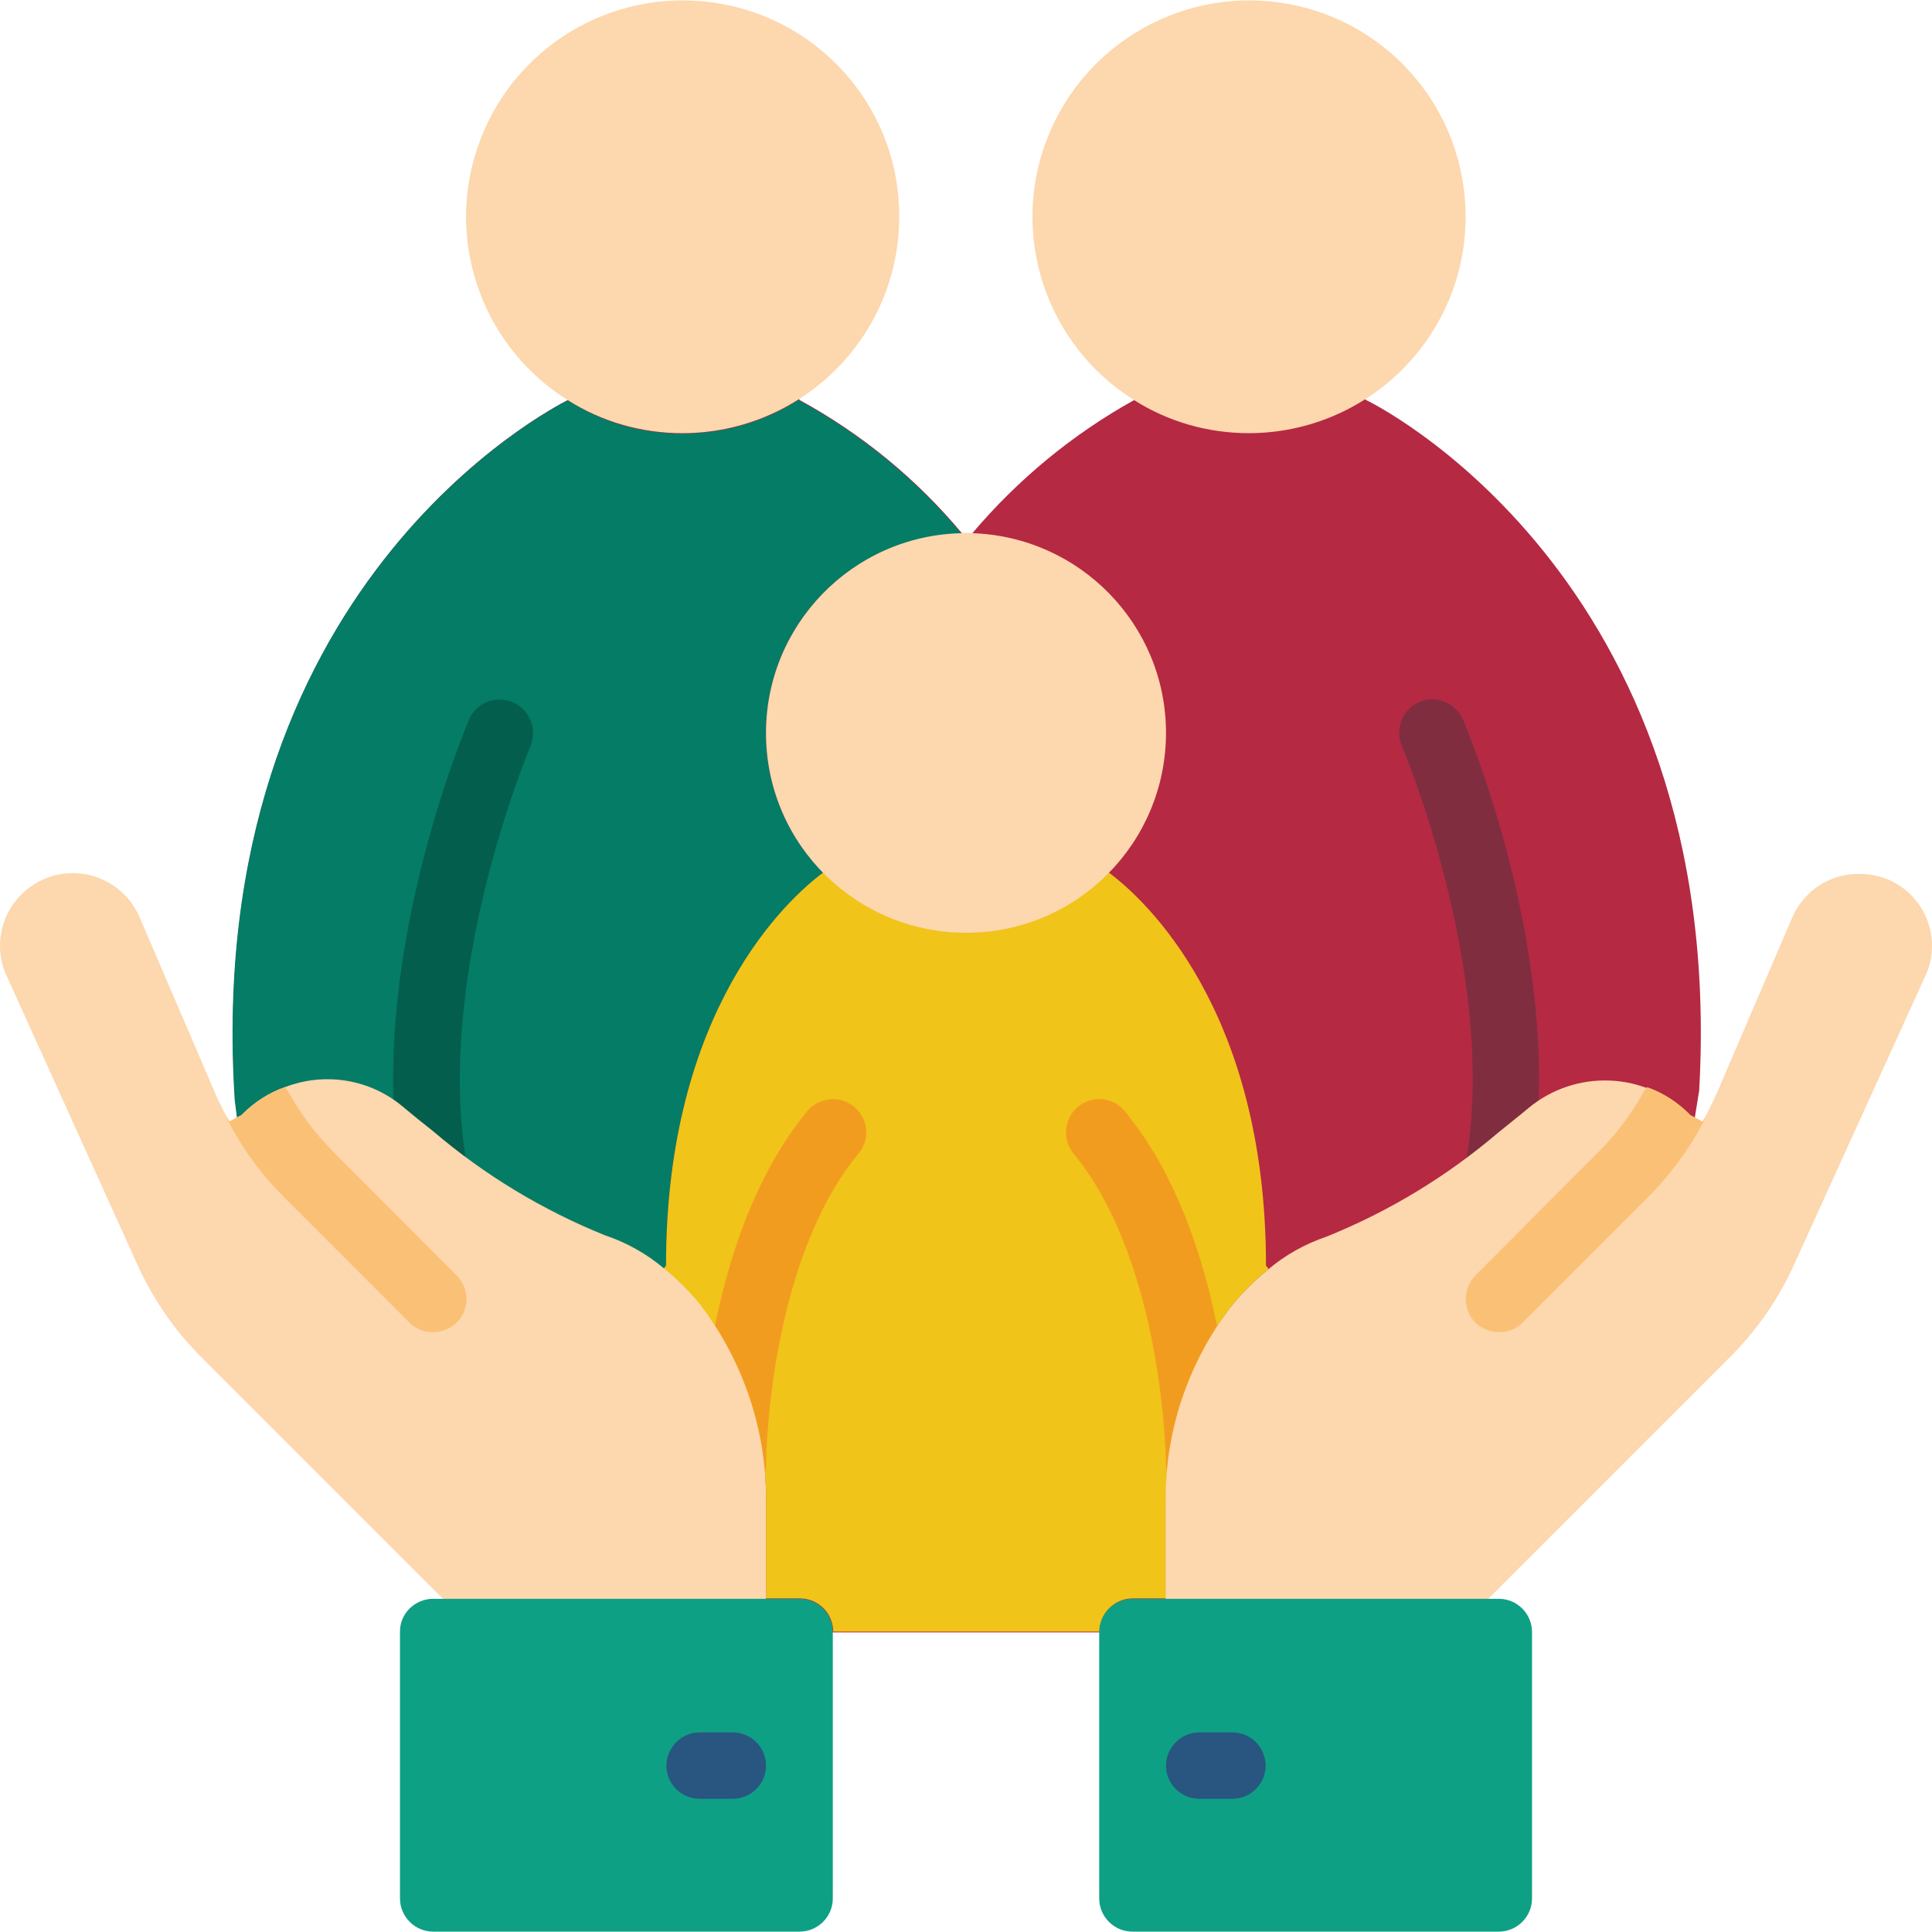
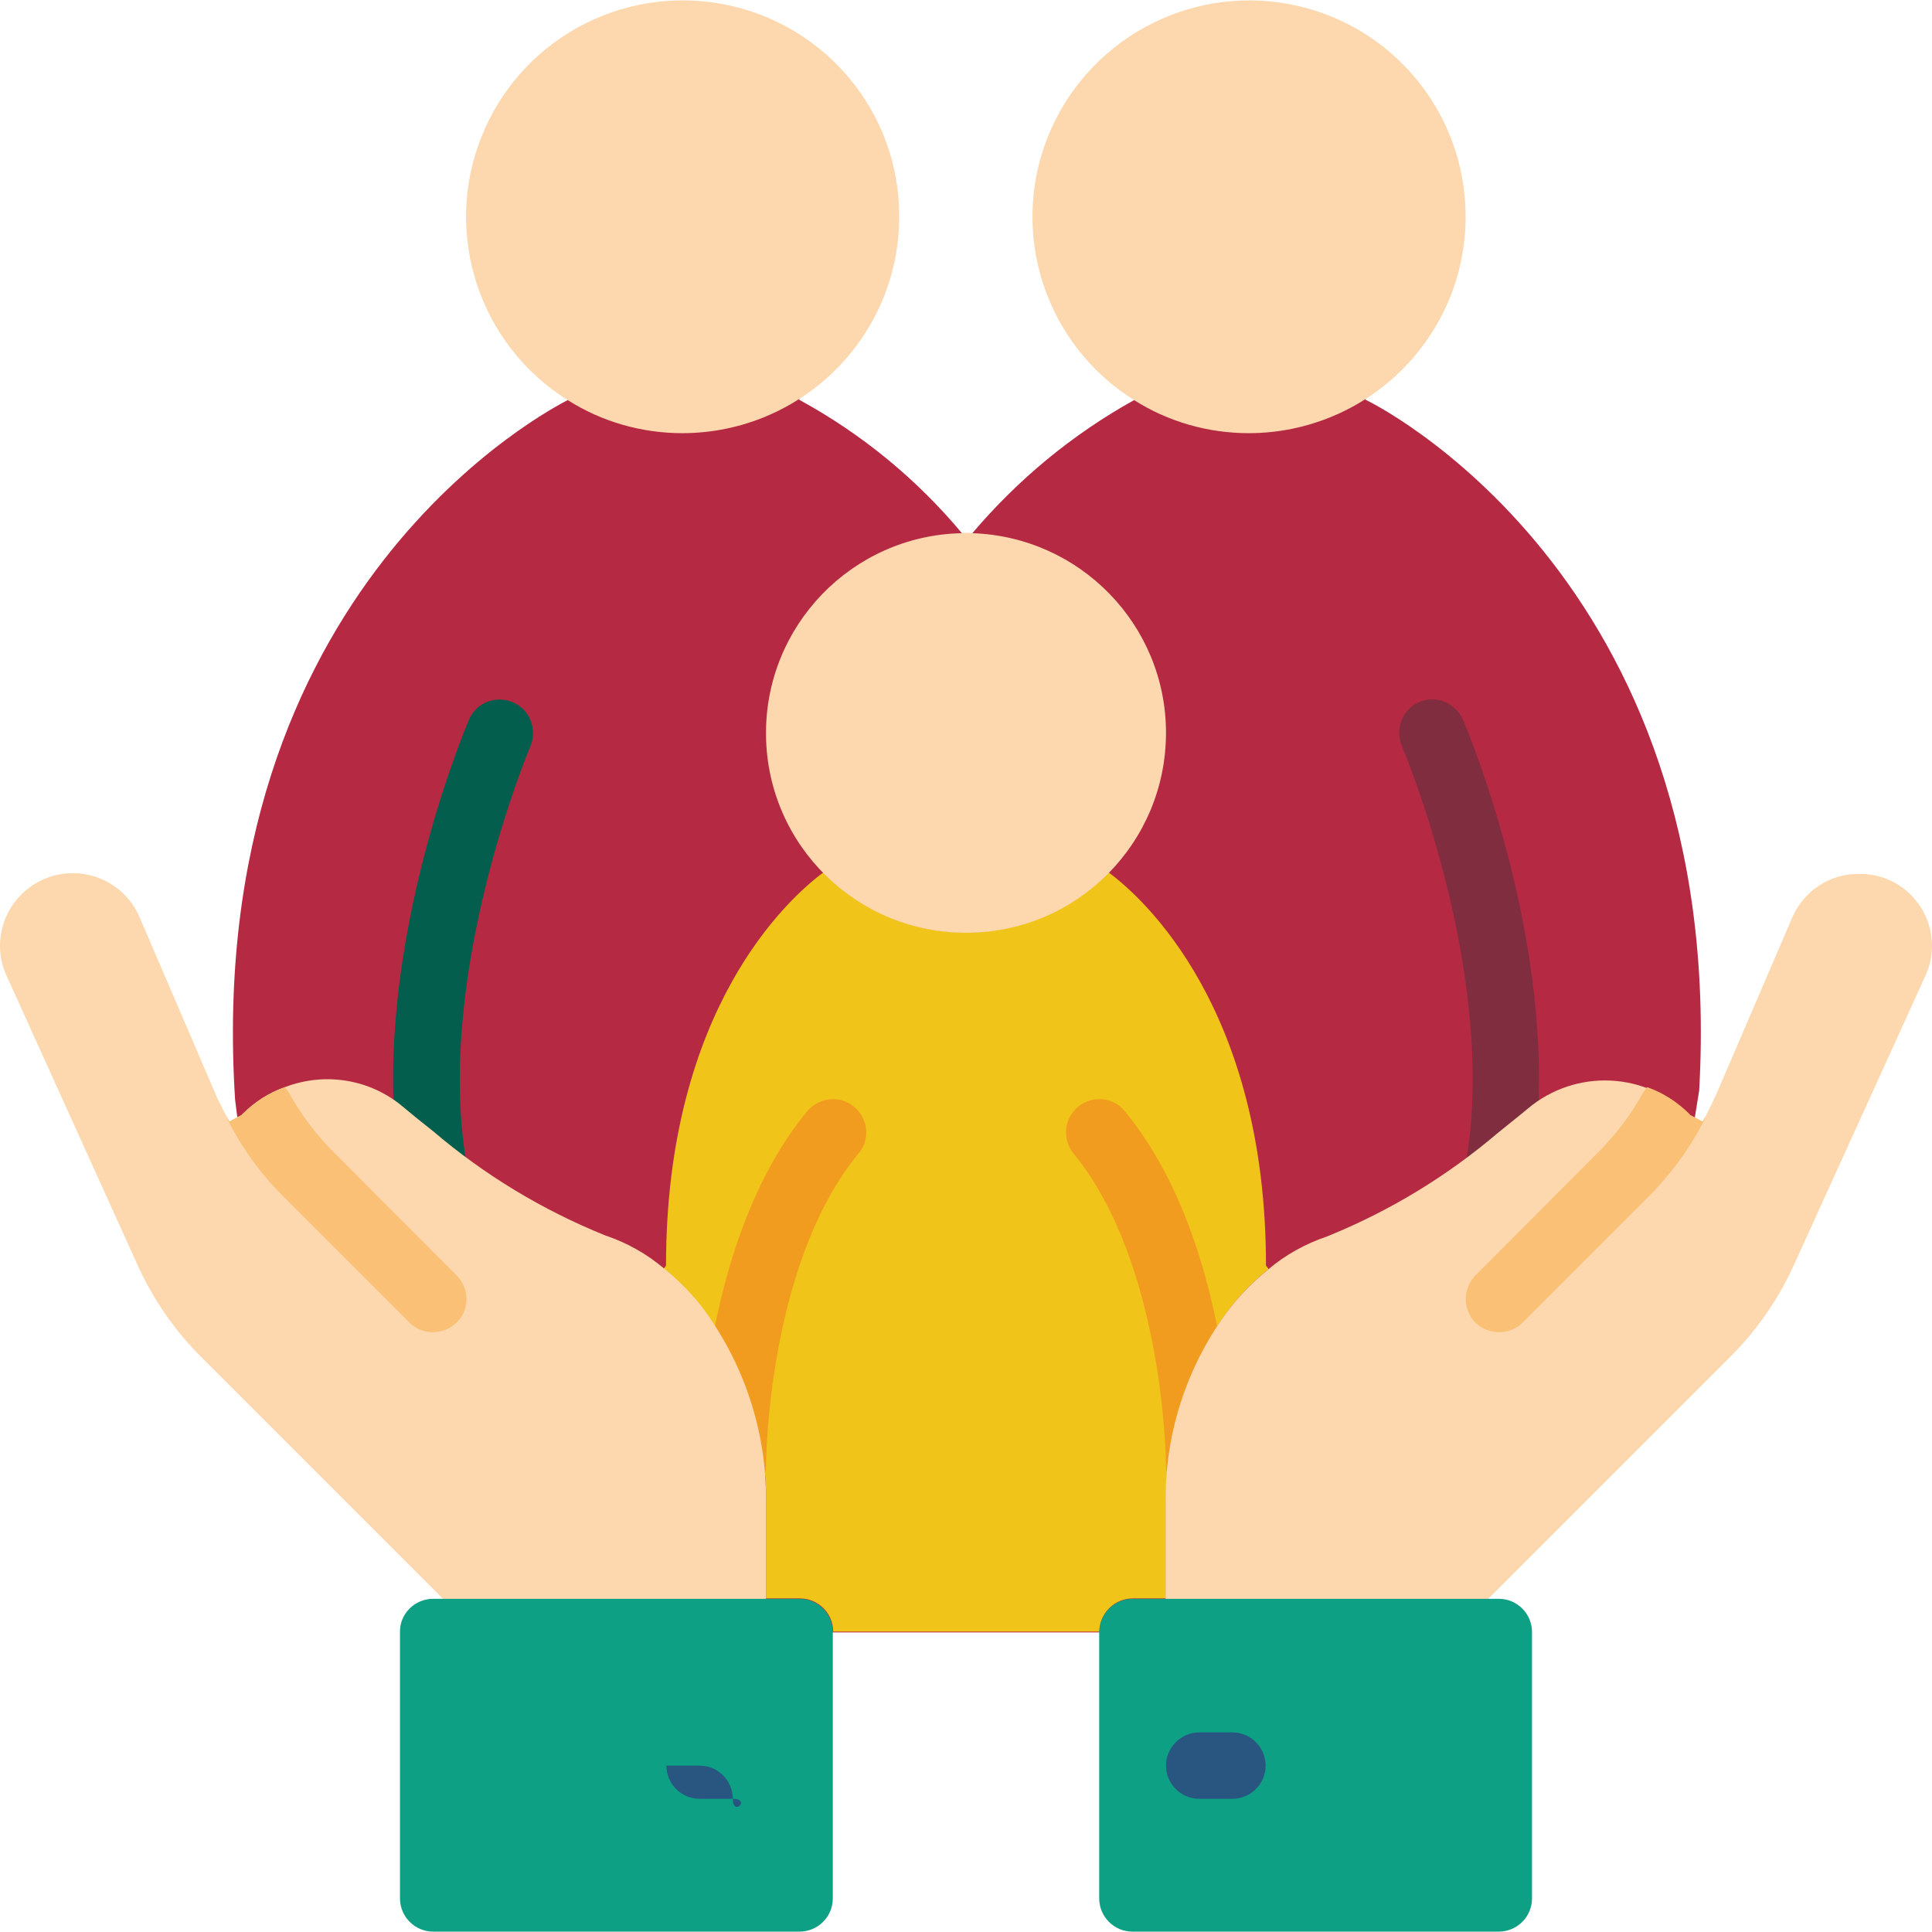
<svg xmlns="http://www.w3.org/2000/svg" version="1.1" id="Capa_1" x="0px" y="0px" viewBox="0 0 512 512" style="enable-background:new 0 0 512 512;" xml:space="preserve">
  <style type="text/css">
	.st0{fill:#B52943;}
	.st1{fill:#047C66;}
	.st2{fill:#FDD7AD;}
	.st3{fill:#F0C419;}
	.st4{fill:#045E4D;}
	.st5{fill:#802D40;}
	.st6{fill:#F29C1F;}
	.st7{fill:#FAC176;}
	.st8{fill:#0EA084;}
	.st9{fill:#285680;}
</style>
  <g transform="translate(0 -1)">
    <path class="st0" d="M450.3,290l-8.9,55.3c0,0-111.4,88.8-150.1,88.3h-70.6c-45.8-1.7-154.5-110.3-154.5-110.3l-3.9-30.9   c-8.7-136.2,84.4-183.4,88.2-185.4h0.1c16.8-9.9,51-8.1,61.2-0.2l0.1,0.2c16.5,9,31.1,21,43.1,35.4h2.6   c12.1-14.3,26.6-26.3,43-35.4c20.2-4.4,41.1-4.4,61.3-0.2l0.1,0.2C361.9,106.9,458,152.8,450.3,290z" />
-     <path class="st1" d="M203,195.2c-0.1,13.9,5.4,27.2,15.2,37.1c-9.3,6.9-41.7,36.1-41.7,104.2l-0.7,0.9c-4.6-3.9-9.9-6.8-15.5-8.7   c-16.6-6.7-31.9-16-45.6-27.6c-2.7-2.2-5.4-4.3-7.9-6.4c-12.5-10.6-31.2-4.9-42.7,6.6l2,22.1l-3.9-30.9   c-8.7-136.2,84.4-183.4,88.2-185.4h0.1c9.1,5.8,19.6,8.9,30.4,8.8c10.9,0,21.6-3.1,30.8-9l0.1,0.2c16.5,9,31.1,21,43.1,35.4   C226.1,142.9,203,166.4,203,195.2z" />
    <g>
      <path class="st2" d="M238.3,58.4c0,31.7-25.7,57.3-57.4,57.4c-10.8,0-21.4-3-30.5-8.8c-23.4-14.7-33-43.9-22.9-69.5    c10.1-25.7,37-40.5,64.1-35.4S238.4,30.8,238.3,58.4z" />
      <path class="st2" d="M388.4,58.4c0,31.7-25.7,57.3-57.4,57.4c-10.8,0-21.4-3-30.5-8.8c-23.4-14.7-33-43.9-22.9-69.5    s37-40.5,64.1-35.4S388.4,30.8,388.4,58.4z" />
    </g>
    <path class="st3" d="M336.2,337.3c-3.6,2.9-6.9,6.2-9.8,9.8c-11.5,15-17.7,33.4-17.4,52.3v25.2h-8.8c-4.9,0-8.8,4-8.8,8.8h-70.6   c0-4.9-4-8.8-8.8-8.8H203v-25.2c0.3-18.9-5.9-37.4-17.4-52.3c-2.9-3.6-6.2-6.9-9.8-9.8l0.7-0.9c0-68.1,32.4-97.3,41.7-104.2   c9.9,10.2,23.6,15.9,37.8,15.9c14.2,0,27.8-5.7,37.8-15.9c9.3,6.9,41.7,36.1,41.7,104.2L336.2,337.3z" />
    <path class="st2" d="M309,195.2c0,29.1-23.4,52.8-52.6,53s-53-23.1-53.4-52.2c-0.4-29.1,22.8-53.1,51.9-53.7   c0.3-0.1,0.7-0.1,1.1-0.1c0.5,0,1.1,0,1.6,0.1C286.2,143.2,309,166.6,309,195.2z" />
    <path class="st4" d="M114.8,318.8c-4.3,0-8-3.1-8.7-7.4c-9.1-54.9,17.1-117.1,18.2-119.7c1.9-4.5,7.1-6.5,11.6-4.6   c4.5,1.9,6.5,7.1,4.7,11.6c-0.3,0.6-25.3,60.1-17.1,109.8c0.4,2.6-0.3,5.2-2,7.2C119.8,317.7,117.3,318.8,114.8,318.8z" />
    <path class="st5" d="M397.3,318.8c-2.6,0-5.1-1.1-6.7-3.1c-1.7-2-2.4-4.6-2-7.2c8.3-49.8-16.8-109.2-17.1-109.8   c-1.2-2.9-0.8-6.2,1-8.8c1.9-2.5,5-3.9,8.1-3.5s5.8,2.4,7.1,5.3c1.1,2.6,27.4,64.8,18.2,119.7C405.2,315.7,401.6,318.8,397.3,318.8   z" />
    <g>
      <path class="st6" d="M194.2,398.2c-4.9,0-8.8-4-8.8-8.8c0-2.4,0.3-59.6,28.5-93.9c2-2.4,5.2-3.6,8.3-3.1c3.1,0.5,5.7,2.7,6.8,5.6    s0.6,6.3-1.5,8.7c-24.2,29.4-24.5,82.1-24.5,82.7C203,394.3,199.1,398.2,194.2,398.2z" />
      <path class="st6" d="M317.8,398.2c-4.9,0-8.8-3.9-8.8-8.8c0-0.5-0.4-53.3-24.5-82.7c-3.1-3.8-2.5-9.3,1.2-12.4    c3.8-3.1,9.3-2.6,12.4,1.2c28.2,34.3,28.5,91.5,28.5,93.9C326.6,394.3,322.7,398.2,317.8,398.2L317.8,398.2L317.8,398.2z" />
    </g>
    <g>
      <path class="st2" d="M203,399.5v25.2l2.5,11.2l-88.2,2.1l0.2-13.2l-63.8-63.8c-7.3-7.2-13.2-15.7-17.4-25.1L1.8,259.7    c-1.2-2.5-1.8-5.3-1.8-8c0-10.7,8.7-19.3,19.3-19.3c7.7,0,14.7,4.6,17.7,11.7l19.8,46.1c0.5,1.2,1.1,2.6,1.8,3.8    c0.4,1,0.9,1.9,1.4,2.7c0,0.2,0.1,0.3,0.2,0.4c0.2,0.4,0.4,0.8,0.6,1.1l3.4-1.8v-0.1c3.2-3.2,7-5.7,11.3-7.2    c10.7-4.1,22.7-2.1,31.4,5.3c2.5,2.1,5.1,4.2,7.9,6.4c13.6,11.6,29,20.9,45.6,27.6c5.7,1.9,11,4.9,15.5,8.7    c3.6,2.9,6.9,6.2,9.8,9.8C197.2,362.1,203.3,380.6,203,399.5z" />
      <path class="st2" d="M512,251.7c0,2.8-0.6,5.5-1.8,8l-34.6,76.1c-4.2,9.4-10.1,17.9-17.4,25.1l-63.8,63.8l-0.3,16l-85.9-2.8    l0.7-13.2v-25.2c-0.3-18.9,5.9-37.4,17.4-52.3c2.9-3.6,6.2-6.9,9.8-9.8c4.6-3.9,9.9-6.8,15.5-8.7c16.6-6.7,31.9-16,45.5-27.6    c2.7-2.2,5.4-4.3,7.9-6.4c12.6-10.5,31.1-9.7,42.7,1.9v0.1l3.4,1.8c0.8-1.5,1.6-3,2.3-4.5c0.6-1.1,1.1-2.4,1.7-3.6l19.8-46.1    c3-7.1,10-11.8,17.7-11.7C503.3,232.4,512,241,512,251.7z" />
    </g>
    <g>
      <path class="st7" d="M121,351.5c-3.5,3.4-9.1,3.4-12.5,0l-32.8-32.8c-6-5.9-11-12.6-14.9-20c-0.3-0.5-0.5-1-0.6-1.6    c0.2,0.4,0.4,0.8,0.6,1.1l3.4-1.8v-0.1c3.2-3.2,7-5.7,11.3-7.2c0.3,0.4,0.6,0.8,0.9,1.2c3.2,5.8,7.1,11.1,11.8,15.8L121,339    C124.5,342.5,124.5,348.1,121,351.5z" />
      <path class="st7" d="M391,351.5c3.5,3.4,9.1,3.4,12.5,0l32.8-32.8c6-5.9,11-12.6,14.9-20c0.3-0.5,0.5-1,0.6-1.6    c-0.2,0.4-0.4,0.8-0.6,1.1l-3.4-1.8v-0.1c-3.2-3.2-7-5.7-11.3-7.2c-0.3,0.4-0.6,0.8-0.9,1.2c-3.2,5.8-7.1,11.1-11.8,15.8L391,339    C387.6,342.5,387.6,348.1,391,351.5z" />
    </g>
    <path class="st8" d="M114.8,424.7h97.1c4.9,0,8.8,4,8.8,8.8v70.6c0,4.9-4,8.8-8.8,8.8h-97.1c-4.9,0-8.8-4-8.8-8.8v-70.6   C105.9,428.7,109.9,424.7,114.8,424.7z" />
-     <path class="st9" d="M194.2,477.7h-8.8c-4.9,0-8.8-4-8.8-8.8s4-8.8,8.8-8.8h8.8c4.9,0,8.8,4,8.8,8.8S199.1,477.7,194.2,477.7z" />
+     <path class="st9" d="M194.2,477.7h-8.8c-4.9,0-8.8-4-8.8-8.8h8.8c4.9,0,8.8,4,8.8,8.8S199.1,477.7,194.2,477.7z" />
    <path class="st8" d="M300.1,424.7h97.1c4.9,0,8.8,4,8.8,8.8v70.6c0,4.9-4,8.8-8.8,8.8h-97.1c-4.9,0-8.8-4-8.8-8.8v-70.6   C291.3,428.7,295.3,424.7,300.1,424.7z" />
    <path class="st9" d="M326.6,477.7h-8.8c-4.9,0-8.8-4-8.8-8.8s4-8.8,8.8-8.8h8.8c4.9,0,8.8,4,8.8,8.8S331.5,477.7,326.6,477.7z" />
  </g>
</svg>